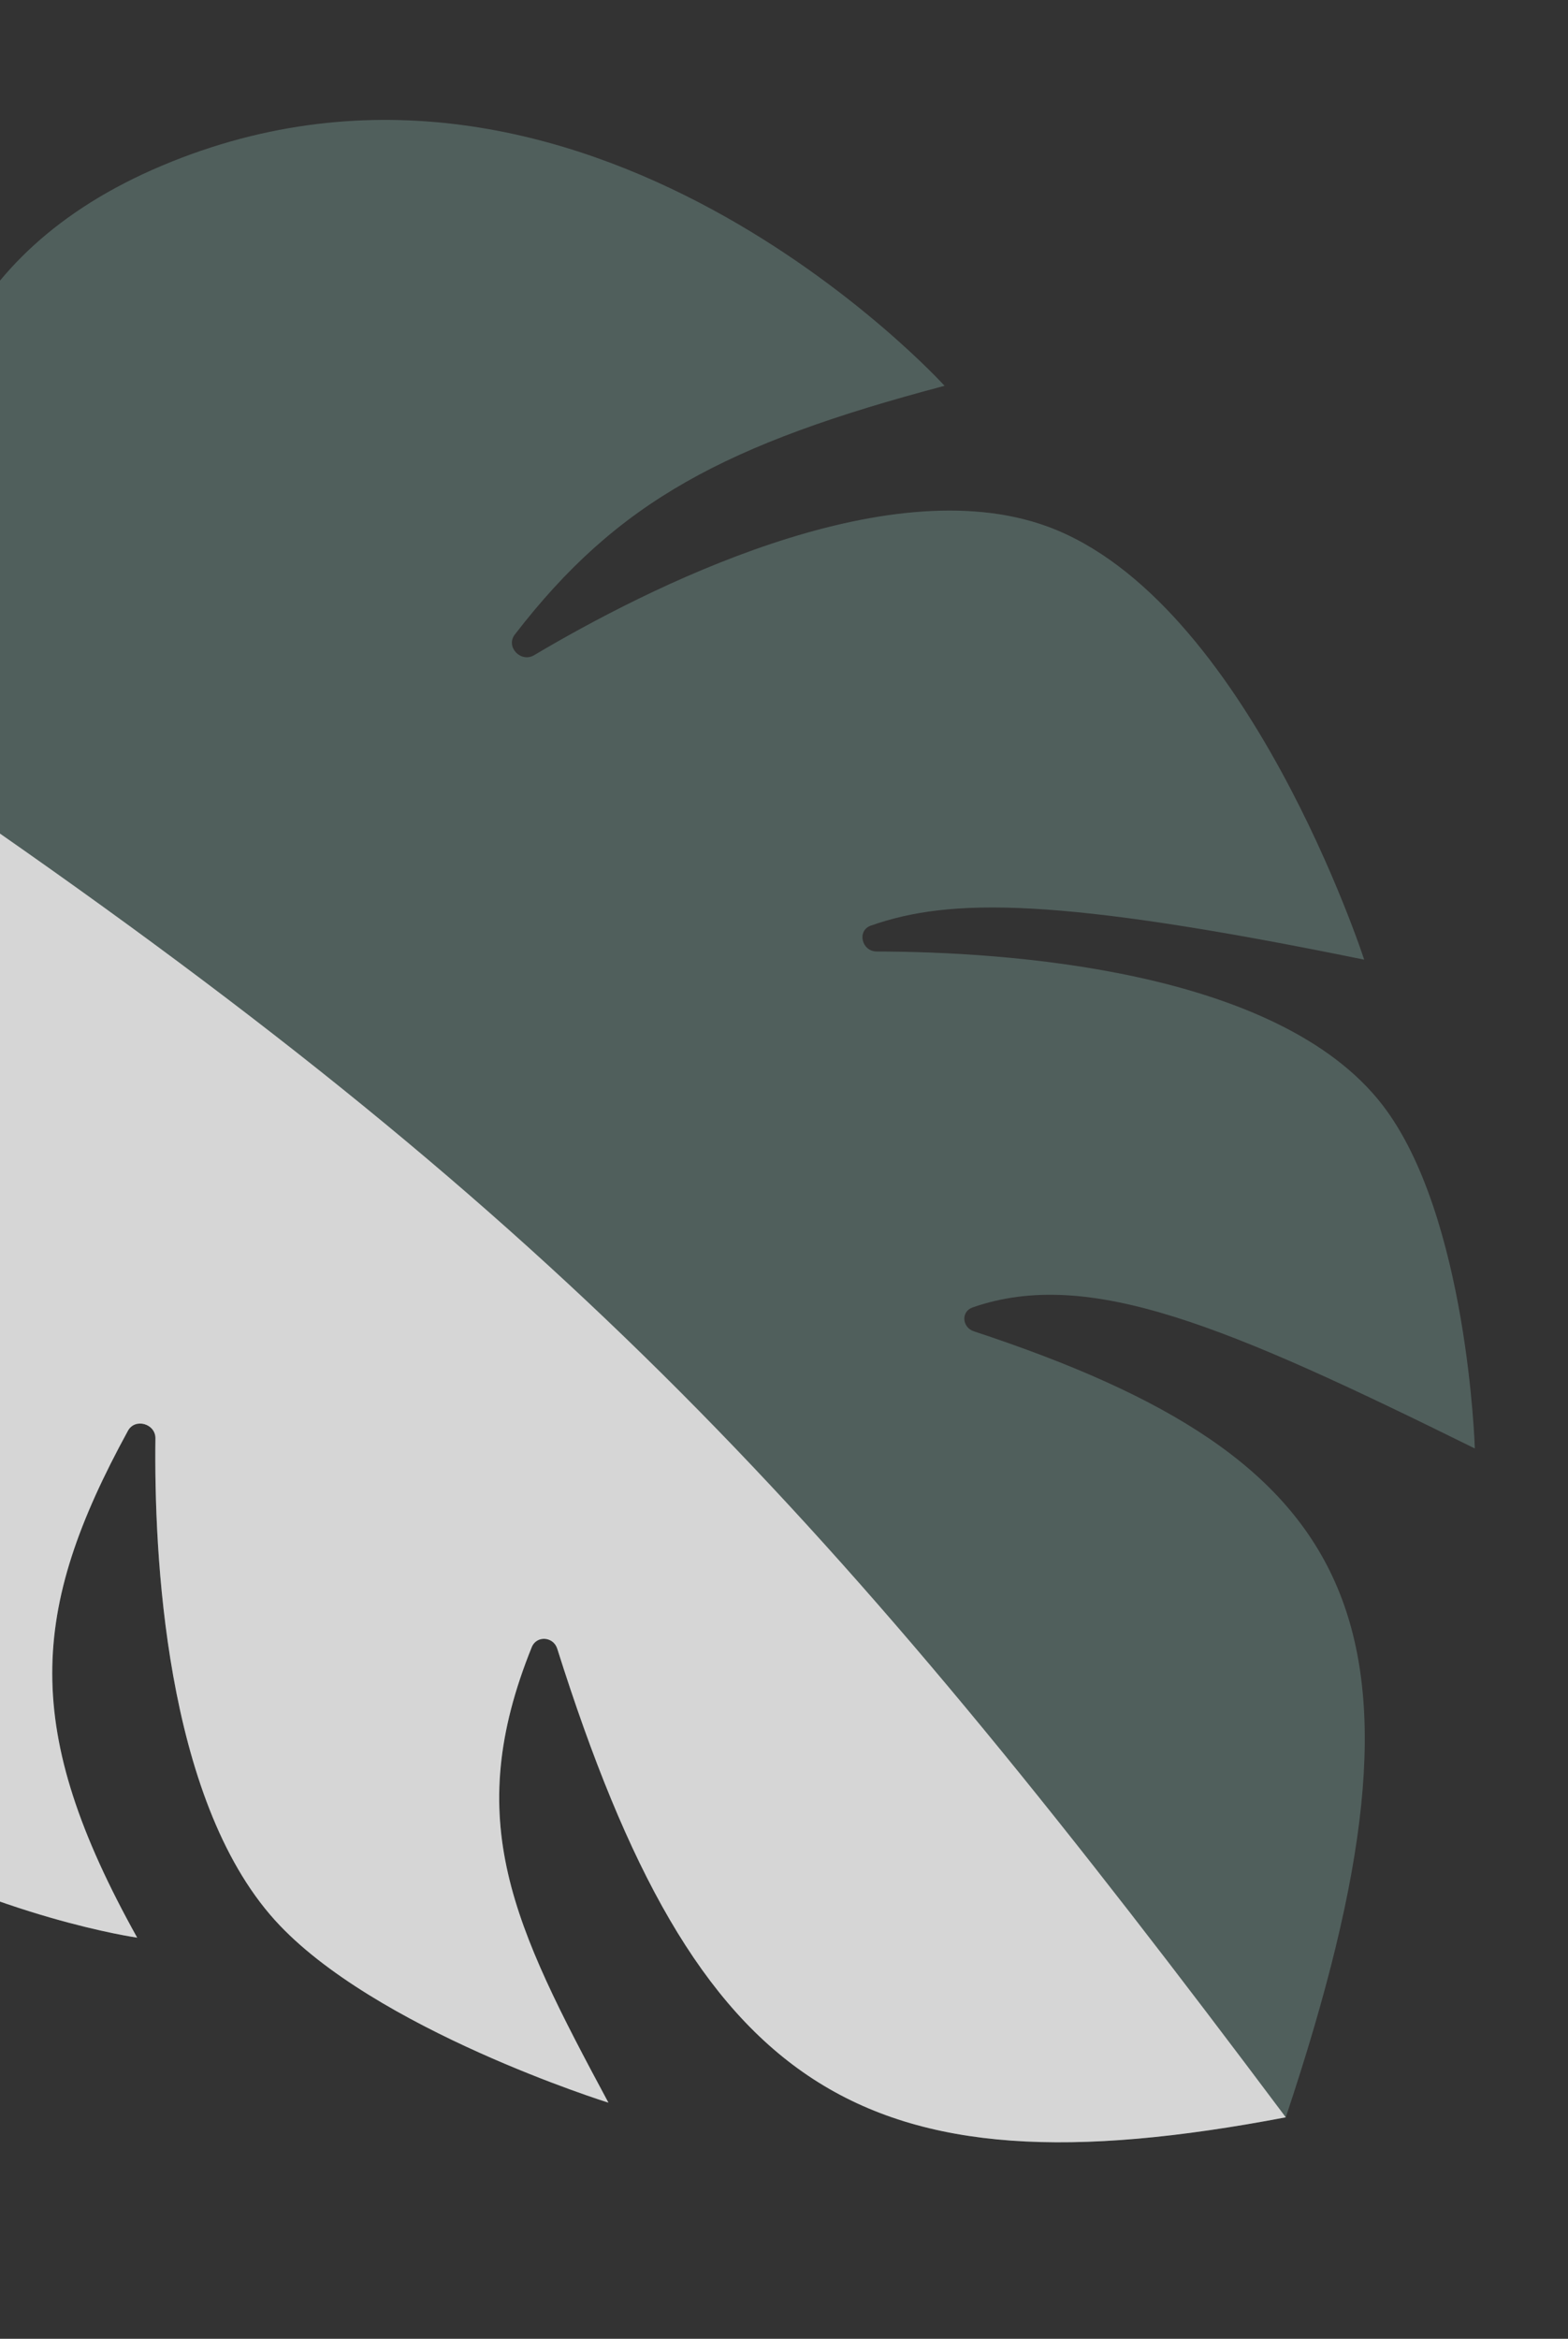
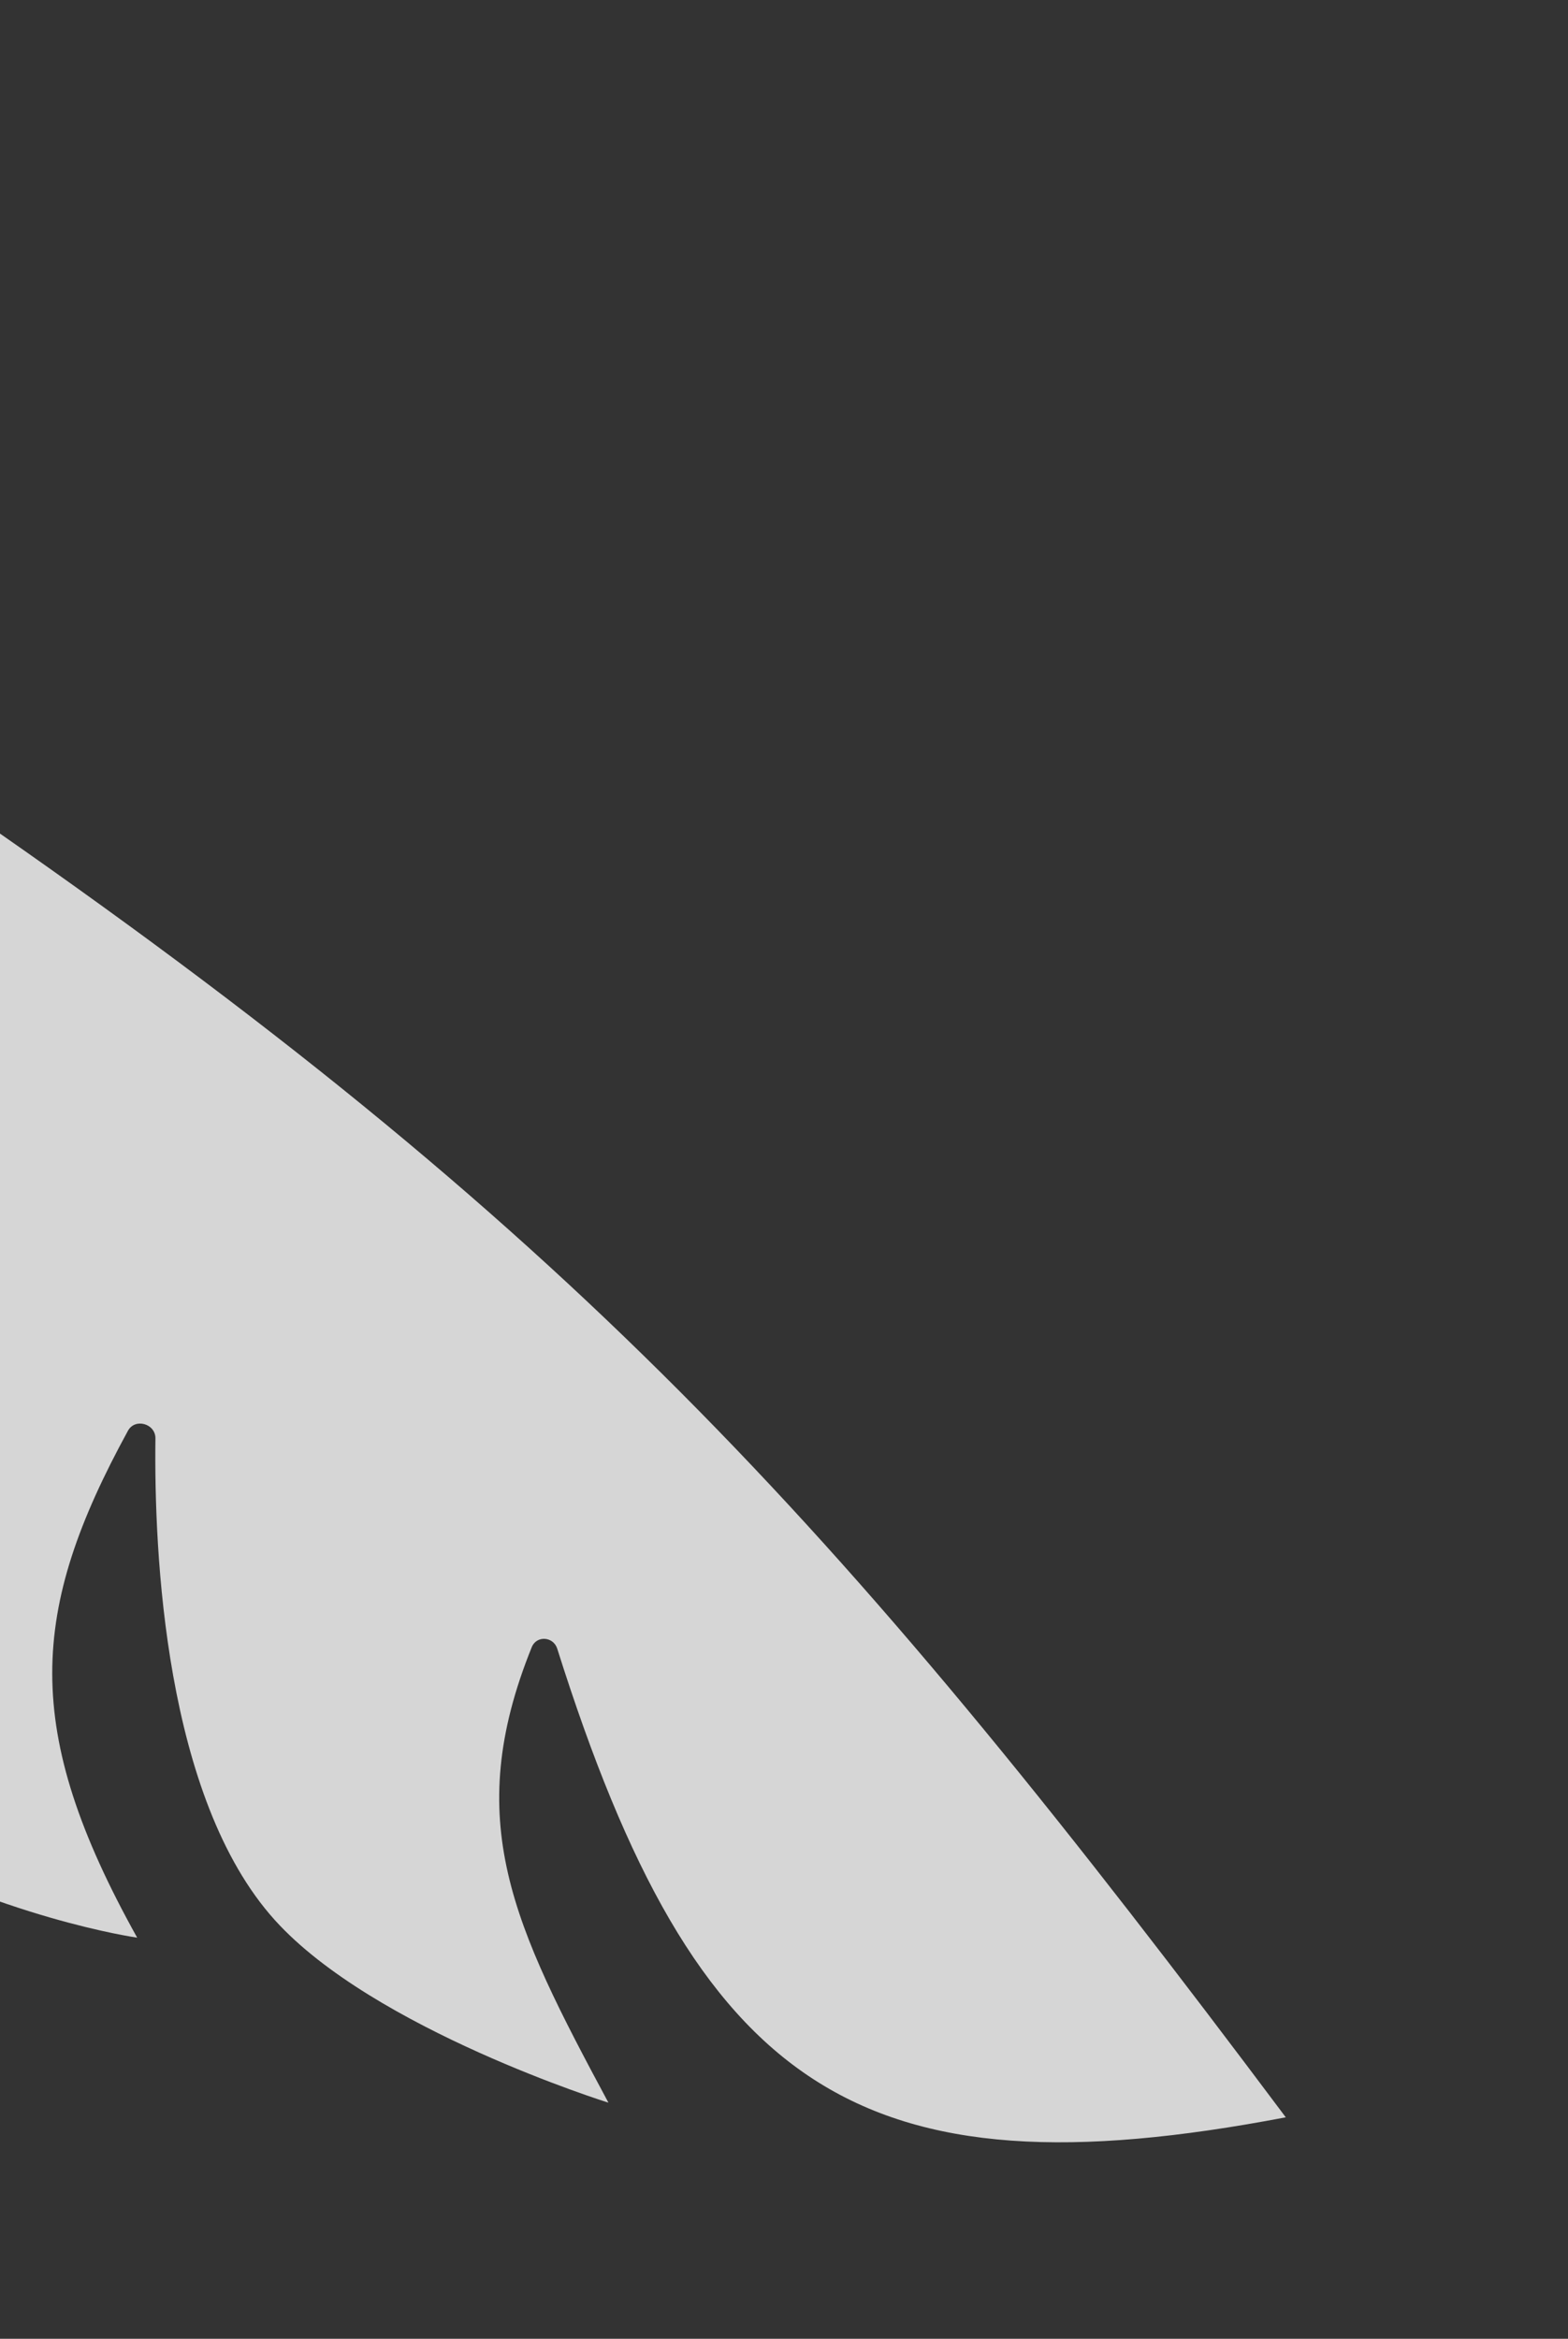
<svg xmlns="http://www.w3.org/2000/svg" width="112" height="167" viewBox="0 0 112 167" fill="none">
  <rect x="0" y="0" width="112" height="167" fill="#333333" stroke="none" />
  <g opacity="0.8">
-     <path d="M-35.998 96.006C-42.401 59.223 -0.219 59.365 -0.219 59.365C-0.219 59.365 -18.549 24.517 11.574 11.826C41.696 -0.864 67.468 27.548 67.468 27.548C51.822 31.69 44.099 35.794 36.77 45.313C36.098 46.186 37.204 47.347 38.151 46.784C46.128 42.05 63.215 33.336 74.828 37.598C89.098 42.835 97.441 68.523 97.441 68.523C75.514 64.044 67.884 64.103 62.212 66.089C61.188 66.447 61.543 67.939 62.628 67.941C71.734 67.958 91.271 69.184 98.759 78.916C104.844 86.824 105.345 103.426 105.345 103.426C87.612 94.673 77.777 90.469 69.471 93.356C68.627 93.649 68.714 94.783 69.562 95.062C97.346 104.225 103.605 116.015 91.841 151.182C61.307 157.004 49.767 149.271 39.803 117.721C39.527 116.847 38.327 116.76 37.983 117.611C32.963 130.031 36.659 137.471 43.459 150.137C43.459 150.137 26.678 144.902 19.637 137.106C11.752 128.374 10.998 110.794 11.102 102.708C11.115 101.652 9.647 101.232 9.14 102.159C2.12 114.999 1.519 123.495 9.798 138.354C9.798 138.354 -29.594 132.789 -35.998 96.006Z" fill="#586A67" />
    <path d="M-35.998 96.009C-42.401 59.226 -0.219 59.368 -0.219 59.368C41.707 88.594 60.854 109.819 91.841 151.185C61.307 157.007 49.767 149.274 39.803 117.724C39.527 116.849 38.327 116.763 37.983 117.613C32.963 130.033 36.659 137.474 43.459 150.14C43.459 150.14 26.678 144.905 19.637 137.109C11.752 128.377 10.998 110.797 11.102 102.711C11.115 101.654 9.647 101.234 9.14 102.161C2.12 115.002 1.519 123.498 9.798 138.357C9.798 138.357 -29.594 132.792 -35.998 96.009Z" fill="white" />
  </g>
</svg>